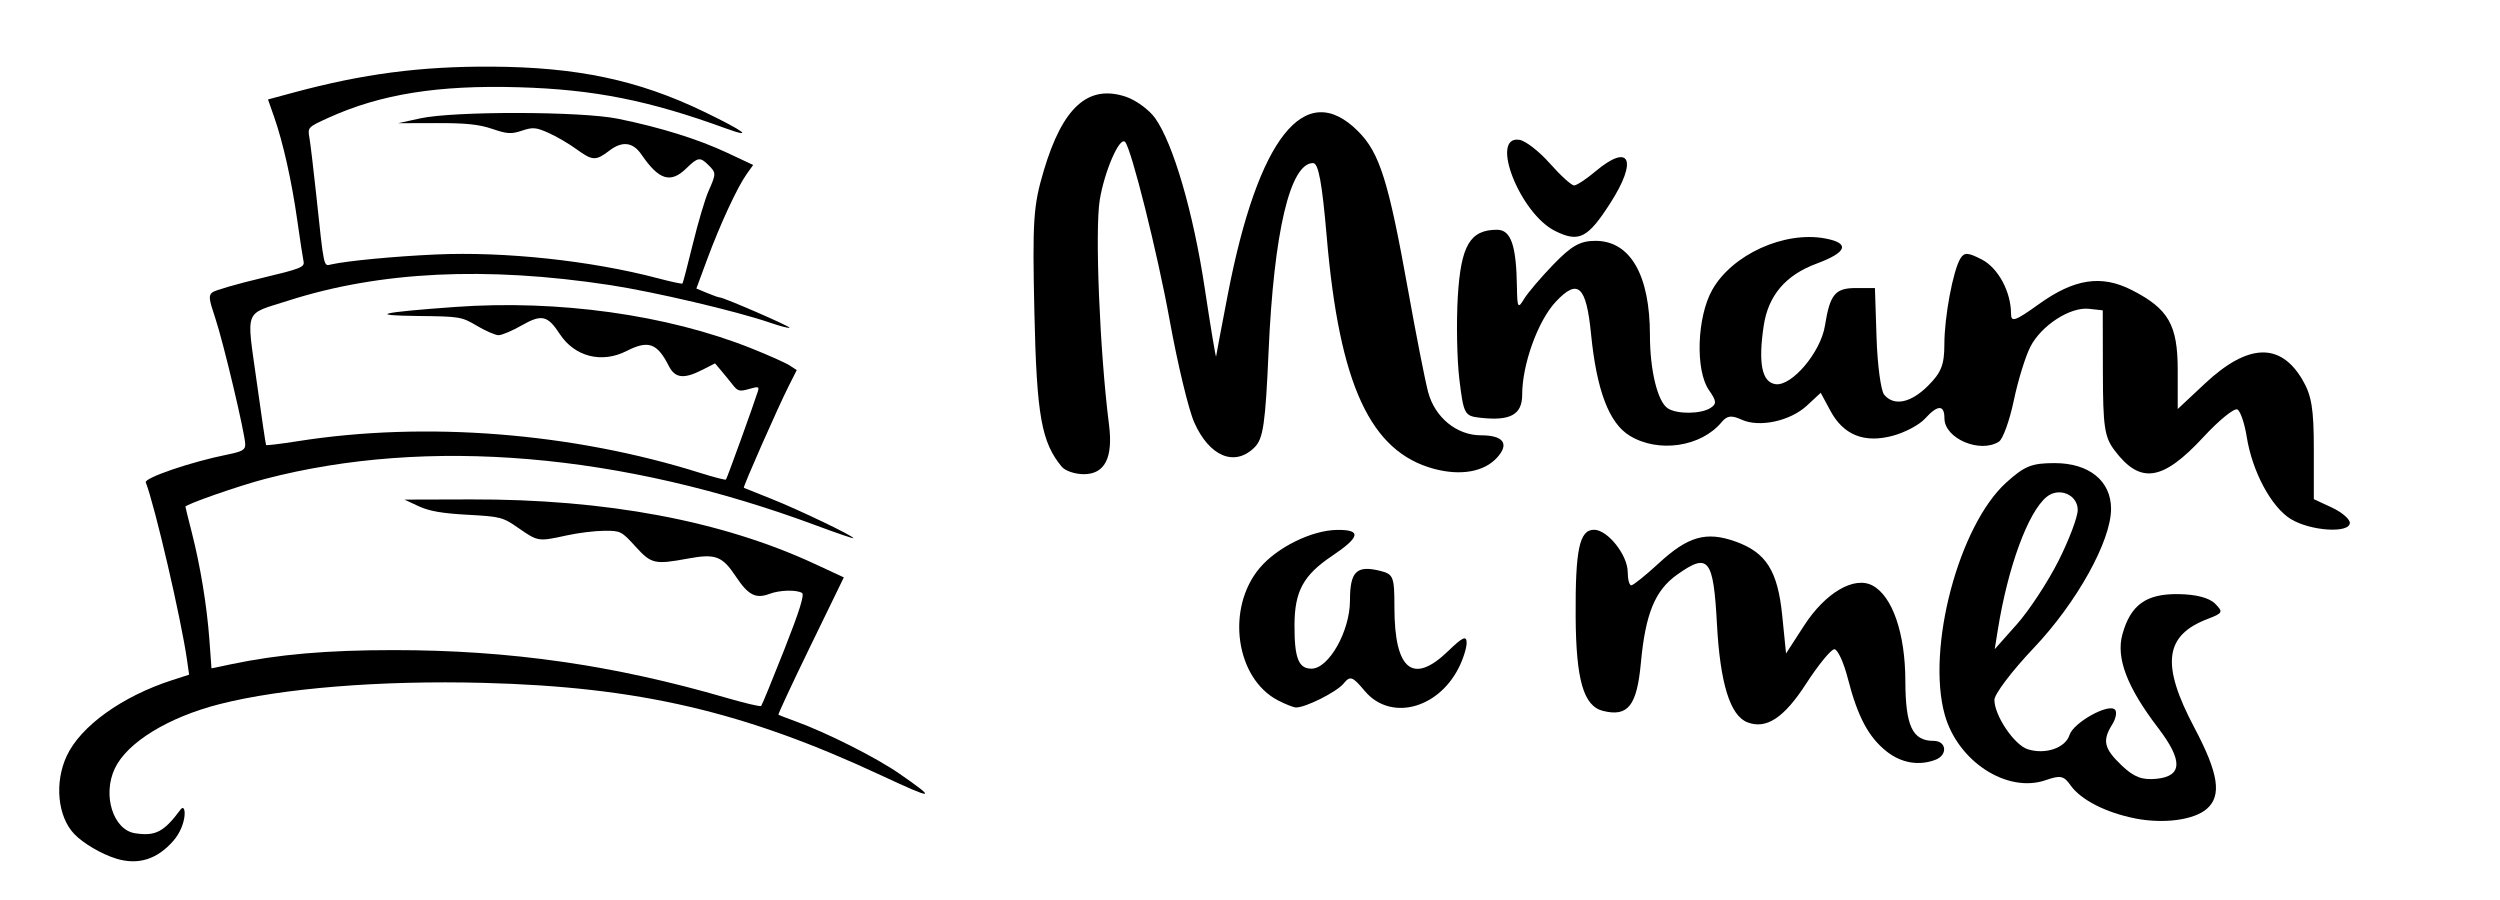
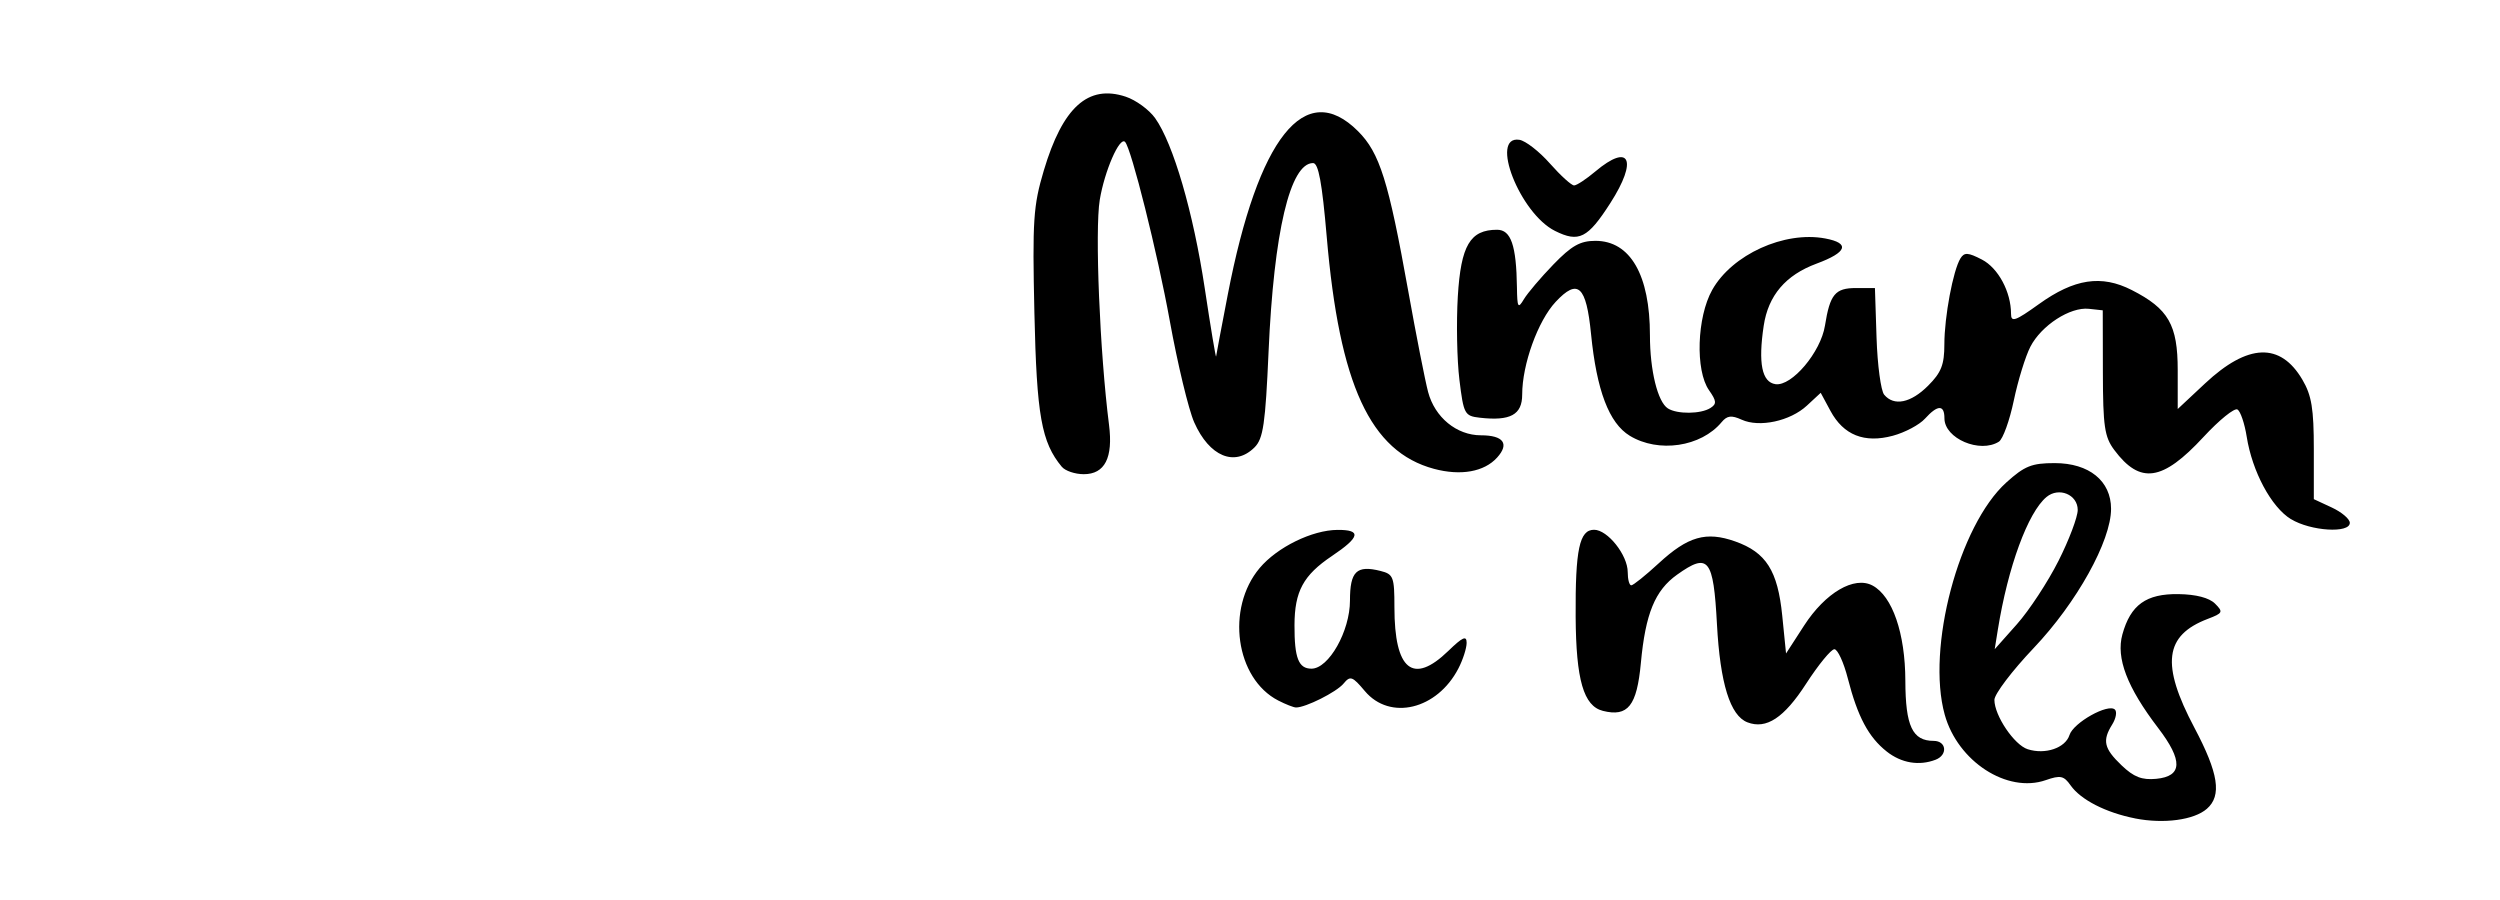
<svg xmlns="http://www.w3.org/2000/svg" width="450" height="162" viewBox="0 0 119.062 42.862" version="1.1" id="svg1">
  <defs id="defs1" />
  <g id="layer1">
    <path style="fill:#000000;stroke-width:0.265" d="m 101.683,38.976 c -1.393,-0.275 -2.592,-0.889 -3.072,-1.574 -0.321,-0.458 -0.484,-0.492 -1.181,-0.249 -1.836,0.64 -4.193,-0.887 -4.813,-3.118 -0.879,-3.166 0.672,-9.014 2.933,-11.057 0.871,-0.787 1.211,-0.923 2.305,-0.923 1.638,0 2.684,0.848 2.684,2.178 0,1.528 -1.636,4.472 -3.683,6.627 -1.031,1.085 -1.873,2.197 -1.873,2.471 0.002,0.75 0.945,2.147 1.587,2.351 0.838,0.266 1.792,-0.059 1.989,-0.677 0.187,-0.591 1.853,-1.522 2.165,-1.21 0.105,0.105 0.047,0.423 -0.129,0.705 -0.481,0.77 -0.397,1.143 0.441,1.946 0.585,0.56 0.97,0.71 1.654,0.645 1.251,-0.12 1.279,-0.866 0.091,-2.422 -1.481,-1.94 -2.013,-3.332 -1.703,-4.456 0.389,-1.408 1.133,-1.942 2.674,-1.919 0.833,0.012 1.461,0.176 1.737,0.452 0.4,0.4 0.375,0.454 -0.34,0.726 -2.07,0.787 -2.241,2.165 -0.642,5.184 1.151,2.172 1.314,3.234 0.595,3.862 -0.612,0.535 -2.054,0.728 -3.419,0.459 z M 98.033,26.716 c 0.505,-1.002 0.918,-2.095 0.918,-2.43 0,-0.733 -0.899,-1.106 -1.487,-0.617 -0.884,0.734 -1.836,3.33 -2.318,6.323 l -0.149,0.926 1.059,-1.191 c 0.582,-0.655 1.472,-2.01 1.977,-3.012 z m -8.179,9.074 c -0.864,-0.68 -1.385,-1.659 -1.851,-3.477 -0.196,-0.767 -0.485,-1.394 -0.641,-1.394 -0.156,0 -0.763,0.741 -1.348,1.646 -1.05,1.624 -1.894,2.18 -2.791,1.836 -0.824,-0.316 -1.301,-1.85 -1.453,-4.67 -0.169,-3.137 -0.402,-3.428 -1.897,-2.364 -1.055,0.751 -1.509,1.857 -1.727,4.208 -0.19,2.041 -0.616,2.579 -1.808,2.28 -0.92,-0.231 -1.28,-1.477 -1.298,-4.48 -0.019,-3.211 0.179,-4.145 0.878,-4.145 0.645,0 1.602,1.206 1.602,2.02 0,0.344 0.076,0.626 0.169,0.626 0.093,0 0.681,-0.472 1.307,-1.049 1.394,-1.285 2.257,-1.532 3.642,-1.042 1.473,0.521 2.026,1.393 2.241,3.536 l 0.181,1.801 0.859,-1.328 c 1.016,-1.57 2.39,-2.374 3.261,-1.908 0.947,0.507 1.556,2.273 1.562,4.535 0.006,2.16 0.337,2.863 1.348,2.863 0.613,0 0.682,0.671 0.092,0.898 -0.787,0.302 -1.627,0.161 -2.329,-0.392 z m -28.977,-2.428 c -2.035,-1.046 -2.504,-4.387 -0.886,-6.31 0.834,-0.992 2.5,-1.808 3.705,-1.816 1.155,-0.008 1.083,0.339 -0.26,1.241 -1.367,0.918 -1.781,1.683 -1.786,3.296 -0.005,1.568 0.192,2.072 0.809,2.072 0.823,0 1.833,-1.787 1.833,-3.245 0,-1.391 0.314,-1.696 1.456,-1.409 0.612,0.154 0.661,0.283 0.661,1.731 0,2.994 0.883,3.709 2.567,2.077 0.684,-0.663 0.872,-0.746 0.872,-0.384 0,0.254 -0.176,0.803 -0.392,1.219 -1.013,1.959 -3.257,2.501 -4.455,1.078 -0.596,-0.708 -0.695,-0.743 -1.016,-0.356 -0.335,0.404 -1.812,1.145 -2.265,1.137 -0.114,-0.002 -0.493,-0.151 -0.843,-0.331 z m 48.231,-8.636 c -0.937,-0.571 -1.847,-2.269 -2.11,-3.933 -0.098,-0.622 -0.295,-1.203 -0.438,-1.291 -0.143,-0.088 -0.871,0.501 -1.619,1.309 -1.955,2.113 -3.018,2.268 -4.25,0.618 -0.463,-0.62 -0.537,-1.124 -0.542,-3.684 l -0.006,-2.966 -0.661,-0.072 c -0.892,-0.097 -2.26,0.789 -2.784,1.802 -0.236,0.456 -0.592,1.611 -0.792,2.567 -0.2,0.956 -0.519,1.837 -0.709,1.958 -0.902,0.572 -2.594,-0.152 -2.594,-1.111 0,-0.659 -0.321,-0.653 -0.927,0.016 -0.264,0.292 -0.952,0.657 -1.528,0.813 -1.359,0.366 -2.351,-0.029 -2.973,-1.184 l -0.464,-0.861 -0.658,0.61 c -0.798,0.739 -2.262,1.055 -3.107,0.67 -0.486,-0.221 -0.693,-0.196 -0.953,0.116 -0.981,1.182 -3.009,1.483 -4.377,0.649 -0.985,-0.6 -1.577,-2.158 -1.843,-4.846 -0.228,-2.302 -0.626,-2.664 -1.686,-1.529 -0.845,0.905 -1.593,2.977 -1.593,4.414 0,0.961 -0.562,1.269 -2.019,1.102 -0.724,-0.083 -0.77,-0.168 -0.971,-1.807 -0.116,-0.946 -0.15,-2.732 -0.076,-3.969 0.147,-2.432 0.585,-3.175 1.871,-3.175 0.661,0 0.917,0.743 0.945,2.745 0.014,0.967 0.052,1.031 0.331,0.563 0.173,-0.29 0.806,-1.035 1.405,-1.654 0.869,-0.897 1.275,-1.126 2.004,-1.126 1.657,0 2.594,1.625 2.594,4.498 0,1.675 0.368,3.174 0.855,3.483 0.444,0.282 1.566,0.271 2.024,-0.019 0.307,-0.194 0.296,-0.332 -0.066,-0.849 -0.658,-0.939 -0.577,-3.477 0.153,-4.776 0.946,-1.684 3.434,-2.816 5.383,-2.45 1.195,0.224 1.044,0.659 -0.415,1.199 -1.473,0.545 -2.3,1.517 -2.516,2.959 -0.268,1.787 -0.086,2.688 0.562,2.781 0.774,0.11 2.153,-1.521 2.355,-2.786 0.239,-1.496 0.484,-1.792 1.483,-1.792 h 0.897 l 0.077,2.367 c 0.043,1.302 0.206,2.523 0.363,2.712 0.466,0.561 1.268,0.397 2.094,-0.429 0.627,-0.627 0.773,-1 0.773,-1.971 0,-1.307 0.416,-3.528 0.767,-4.093 0.183,-0.294 0.359,-0.284 1.021,0.058 0.777,0.402 1.387,1.539 1.387,2.586 0,0.414 0.202,0.344 1.324,-0.462 1.69,-1.214 2.98,-1.41 4.427,-0.672 1.749,0.892 2.187,1.656 2.187,3.812 v 1.853 l 1.3,-1.216 c 2.041,-1.909 3.587,-1.968 4.639,-0.178 0.439,0.747 0.543,1.381 0.543,3.306 v 2.381 l 0.854,0.397 c 0.47,0.218 0.857,0.546 0.86,0.728 0.009,0.515 -1.863,0.399 -2.802,-0.174 z M 50.57,22.233 c -0.972,-1.172 -1.198,-2.436 -1.307,-7.333 -0.098,-4.414 -0.053,-5.094 0.448,-6.779 0.898,-3.014 2.109,-4.108 3.897,-3.518 0.486,0.16 1.118,0.621 1.405,1.023 0.864,1.214 1.817,4.483 2.364,8.108 0.284,1.884 0.527,3.342 0.54,3.24 0.013,-0.102 0.263,-1.427 0.556,-2.945 1.447,-7.496 3.683,-10.301 6.203,-7.781 1.032,1.032 1.449,2.36 2.39,7.604 0.378,2.11 0.805,4.277 0.947,4.814 0.32,1.211 1.36,2.065 2.515,2.065 1.076,0 1.368,0.402 0.772,1.06 -0.616,0.681 -1.732,0.88 -3.007,0.537 -3.033,-0.817 -4.503,-3.998 -5.108,-11.056 -0.221,-2.575 -0.393,-3.506 -0.65,-3.506 -1.093,0 -1.868,3.278 -2.119,8.973 -0.152,3.452 -0.255,4.152 -0.666,4.564 -0.943,0.943 -2.153,0.443 -2.876,-1.19 -0.268,-0.606 -0.792,-2.783 -1.164,-4.838 -0.582,-3.214 -1.835,-8.223 -2.13,-8.518 -0.26,-0.26 -0.977,1.387 -1.204,2.762 -0.238,1.444 0.002,7.263 0.441,10.712 0.2,1.57 -0.2,2.352 -1.203,2.352 -0.414,0 -0.883,-0.158 -1.043,-0.351 z m 23.485,-11.237 c -1.675,-0.836 -3.129,-4.556 -1.695,-4.338 0.291,0.044 0.946,0.552 1.455,1.129 0.509,0.576 1.028,1.046 1.152,1.044 0.125,-0.002 0.58,-0.302 1.012,-0.666 1.641,-1.38 2.033,-0.551 0.713,1.506 -1.079,1.682 -1.499,1.893 -2.637,1.325 z" id="path1" />
-     <path style="fill:#000000;stroke-width:0.15" d="m 5.526,40.888 c -0.691,-0.211 -1.572,-0.729 -1.991,-1.17 -0.793,-0.835 -0.948,-2.449 -0.357,-3.717 0.661,-1.42 2.639,-2.842 5.026,-3.611 l 0.802,-0.259 -0.098,-0.691 c -0.276,-1.943 -1.522,-7.313 -1.965,-8.467 -0.082,-0.213 2.162,-0.979 3.874,-1.322 0.713,-0.143 0.863,-0.226 0.863,-0.48 0,-0.483 -1.04,-4.868 -1.43,-6.03 -0.308,-0.917 -0.324,-1.072 -0.13,-1.222 0.122,-0.094 1.162,-0.396 2.312,-0.67 1.904,-0.455 2.084,-0.526 2.024,-0.804 -0.036,-0.168 -0.17,-1.048 -0.299,-1.956 -0.265,-1.872 -0.678,-3.713 -1.104,-4.927 l -0.29,-0.826 1.222,-0.33 c 3.298,-0.89 6.035,-1.249 9.401,-1.233 4.094,0.02 7.011,0.637 10.13,2.141 1.946,0.939 2.417,1.297 1.05,0.8 -3.672,-1.337 -6.277,-1.855 -9.853,-1.959 -3.842,-0.113 -6.585,0.326 -9.062,1.449 -0.986,0.447 -1.002,0.464 -0.917,0.944 0.048,0.269 0.191,1.469 0.319,2.665 0.388,3.637 0.35,3.463 0.725,3.379 0.754,-0.17 3.016,-0.385 4.981,-0.473 3.281,-0.147 7.388,0.294 10.576,1.134 0.617,0.163 1.141,0.276 1.166,0.251 0.025,-0.024 0.247,-0.876 0.496,-1.892 0.248,-1.016 0.584,-2.149 0.748,-2.517 0.366,-0.828 0.366,-0.862 -0.004,-1.232 -0.397,-0.397 -0.507,-0.381 -1.05,0.15 -0.753,0.737 -1.307,0.567 -2.144,-0.656 -0.405,-0.591 -0.912,-0.653 -1.524,-0.186 -0.655,0.5 -0.8,0.493 -1.588,-0.079 -0.357,-0.259 -0.951,-0.604 -1.32,-0.767 -0.595,-0.263 -0.737,-0.275 -1.26,-0.102 -0.514,0.17 -0.694,0.158 -1.415,-0.086 -0.633,-0.215 -1.251,-0.279 -2.653,-0.275 l -1.827,0.005 1.05,-0.23 c 1.607,-0.351 7.662,-0.34 9.417,0.017 2.017,0.411 3.813,0.97 5.19,1.615 l 1.252,0.587 -0.315,0.442 c -0.441,0.619 -1.26,2.389 -1.872,4.042 l -0.518,1.4 0.509,0.213 c 0.28,0.117 0.553,0.213 0.607,0.213 0.189,0 3.378,1.386 3.321,1.443 -0.032,0.032 -0.451,-0.077 -0.932,-0.243 -1.587,-0.546 -5.52,-1.47 -7.618,-1.79 -5.906,-0.901 -10.964,-0.656 -15.329,0.743 -2.126,0.681 -1.987,0.325 -1.501,3.831 0.228,1.647 0.431,3.017 0.45,3.044 0.019,0.027 0.699,-0.055 1.511,-0.183 6.079,-0.959 13.067,-0.408 19.161,1.51 0.647,0.204 1.201,0.347 1.23,0.318 0.047,-0.047 1.313,-3.546 1.52,-4.203 0.071,-0.226 0.021,-0.239 -0.423,-0.11 -0.441,0.128 -0.537,0.104 -0.769,-0.193 -0.146,-0.187 -0.397,-0.495 -0.557,-0.684 l -0.291,-0.344 -0.6,0.306 c -0.885,0.452 -1.305,0.404 -1.602,-0.182 -0.553,-1.092 -0.975,-1.242 -2.012,-0.713 -1.182,0.603 -2.474,0.273 -3.184,-0.814 -0.577,-0.884 -0.862,-0.947 -1.811,-0.405 -0.451,0.258 -0.946,0.467 -1.101,0.466 -0.155,-0.001 -0.62,-0.203 -1.032,-0.448 -0.726,-0.43 -0.817,-0.446 -2.776,-0.466 -2.452,-0.026 -1.866,-0.171 1.742,-0.431 4.906,-0.353 10.091,0.37 14.091,1.966 0.825,0.329 1.653,0.698 1.839,0.82 l 0.338,0.221 -0.374,0.739 c -0.514,1.015 -2.201,4.838 -2.147,4.867 0.024,0.013 0.618,0.251 1.319,0.529 1.271,0.503 3.902,1.765 3.902,1.87 0,0.031 -0.793,-0.24 -1.763,-0.601 -9.268,-3.452 -18.504,-4.236 -26.24,-2.226 -1.254,0.326 -3.812,1.218 -3.812,1.33 0,0.022 0.134,0.566 0.299,1.208 0.412,1.612 0.723,3.503 0.842,5.123 l 0.1,1.366 0.958,-0.201 c 2.225,-0.466 4.545,-0.668 7.707,-0.668 5.535,-0.002 10.495,0.71 15.871,2.276 0.863,0.251 1.601,0.424 1.641,0.385 0.04,-0.04 0.534,-1.242 1.097,-2.671 0.727,-1.843 0.974,-2.632 0.85,-2.711 -0.256,-0.163 -1.067,-0.141 -1.548,0.042 -0.653,0.248 -1.015,0.062 -1.605,-0.828 -0.647,-0.974 -0.967,-1.094 -2.277,-0.853 -1.594,0.294 -1.747,0.258 -2.506,-0.578 -0.658,-0.725 -0.708,-0.75 -1.487,-0.745 -0.444,0.003 -1.246,0.102 -1.782,0.22 -1.35,0.297 -1.372,0.294 -2.274,-0.333 -0.777,-0.54 -0.857,-0.561 -2.454,-0.65 -1.217,-0.067 -1.828,-0.174 -2.326,-0.407 l -0.675,-0.315 3.152,-0.009 c 6.444,-0.018 11.957,1.015 16.39,3.072 l 1.383,0.642 -1.582,3.253 c -0.87,1.789 -1.56,3.269 -1.533,3.288 0.027,0.019 0.386,0.157 0.799,0.307 1.496,0.543 3.838,1.722 4.95,2.491 1.826,1.262 1.695,1.279 -0.824,0.104 -6.555,-3.059 -11.581,-4.229 -18.984,-4.42 -4.888,-0.126 -9.583,0.253 -12.561,1.014 -2.443,0.624 -4.396,1.823 -4.983,3.06 -0.602,1.268 -0.081,2.931 0.967,3.089 0.97,0.147 1.369,-0.061 2.163,-1.129 0.273,-0.367 0.343,0.706 -0.35,1.496 -0.753,0.858 -1.646,1.167 -2.719,0.84 z" id="path1-3" />
  </g>
</svg>